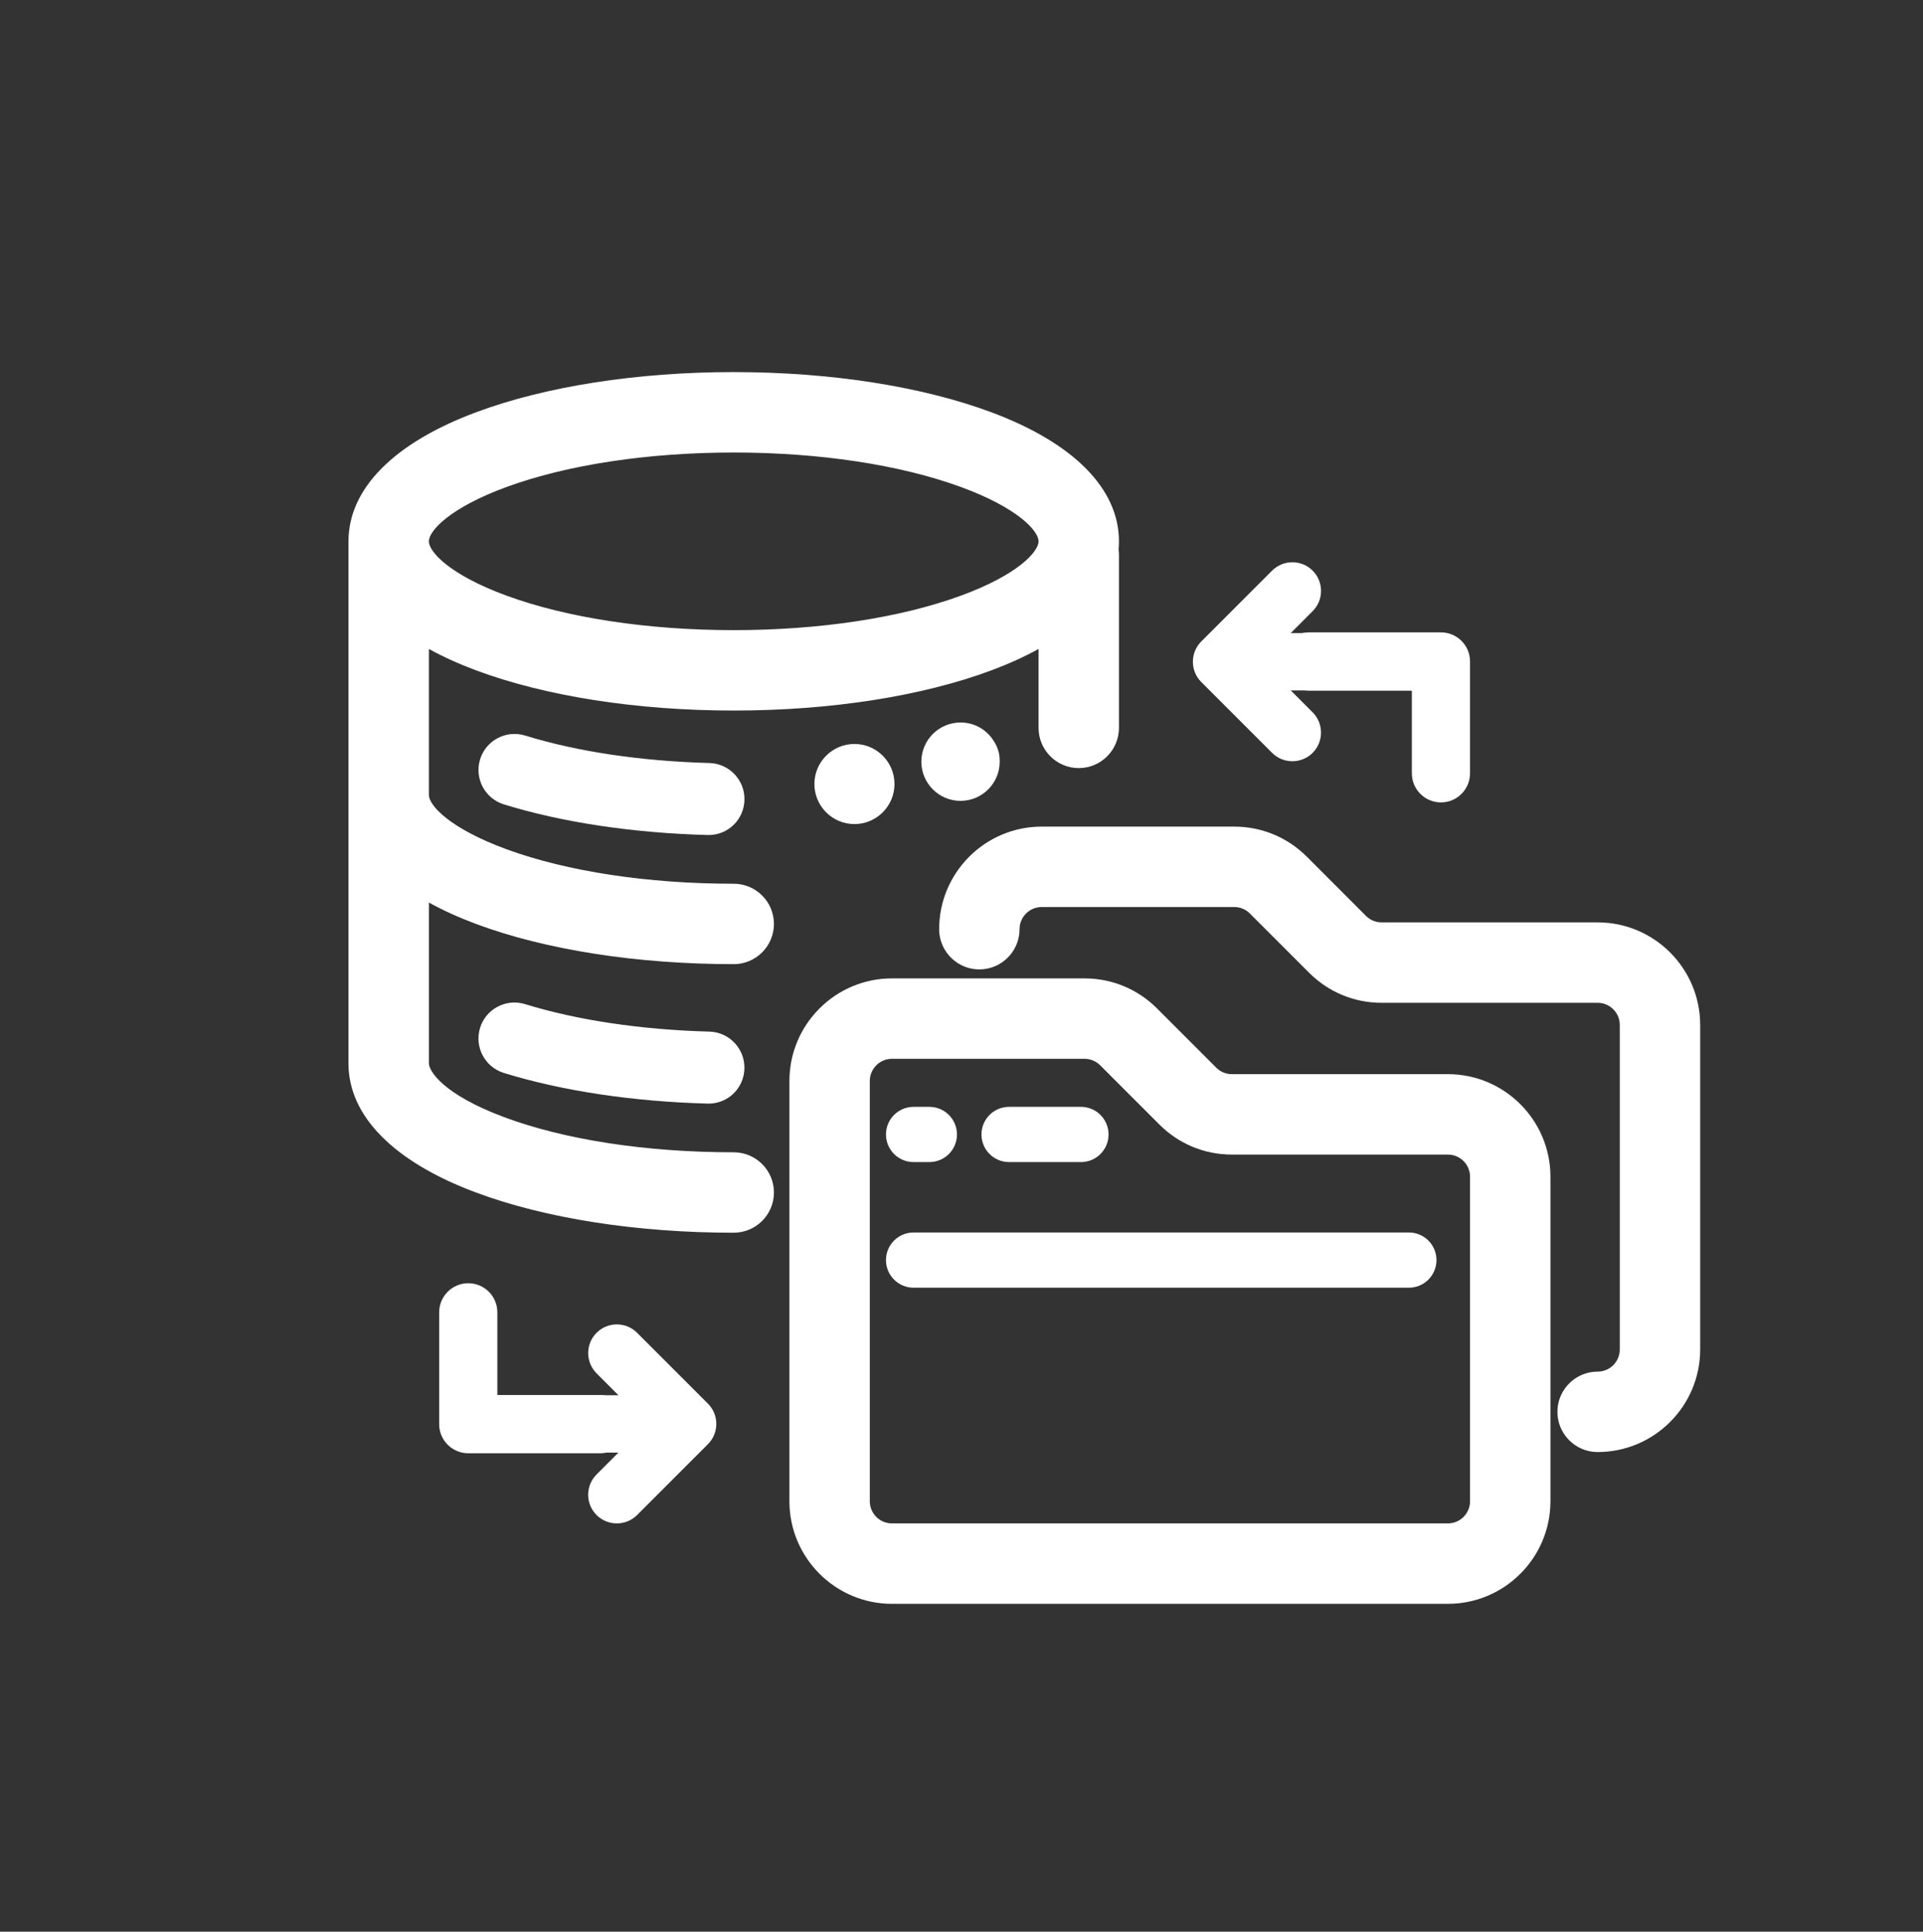
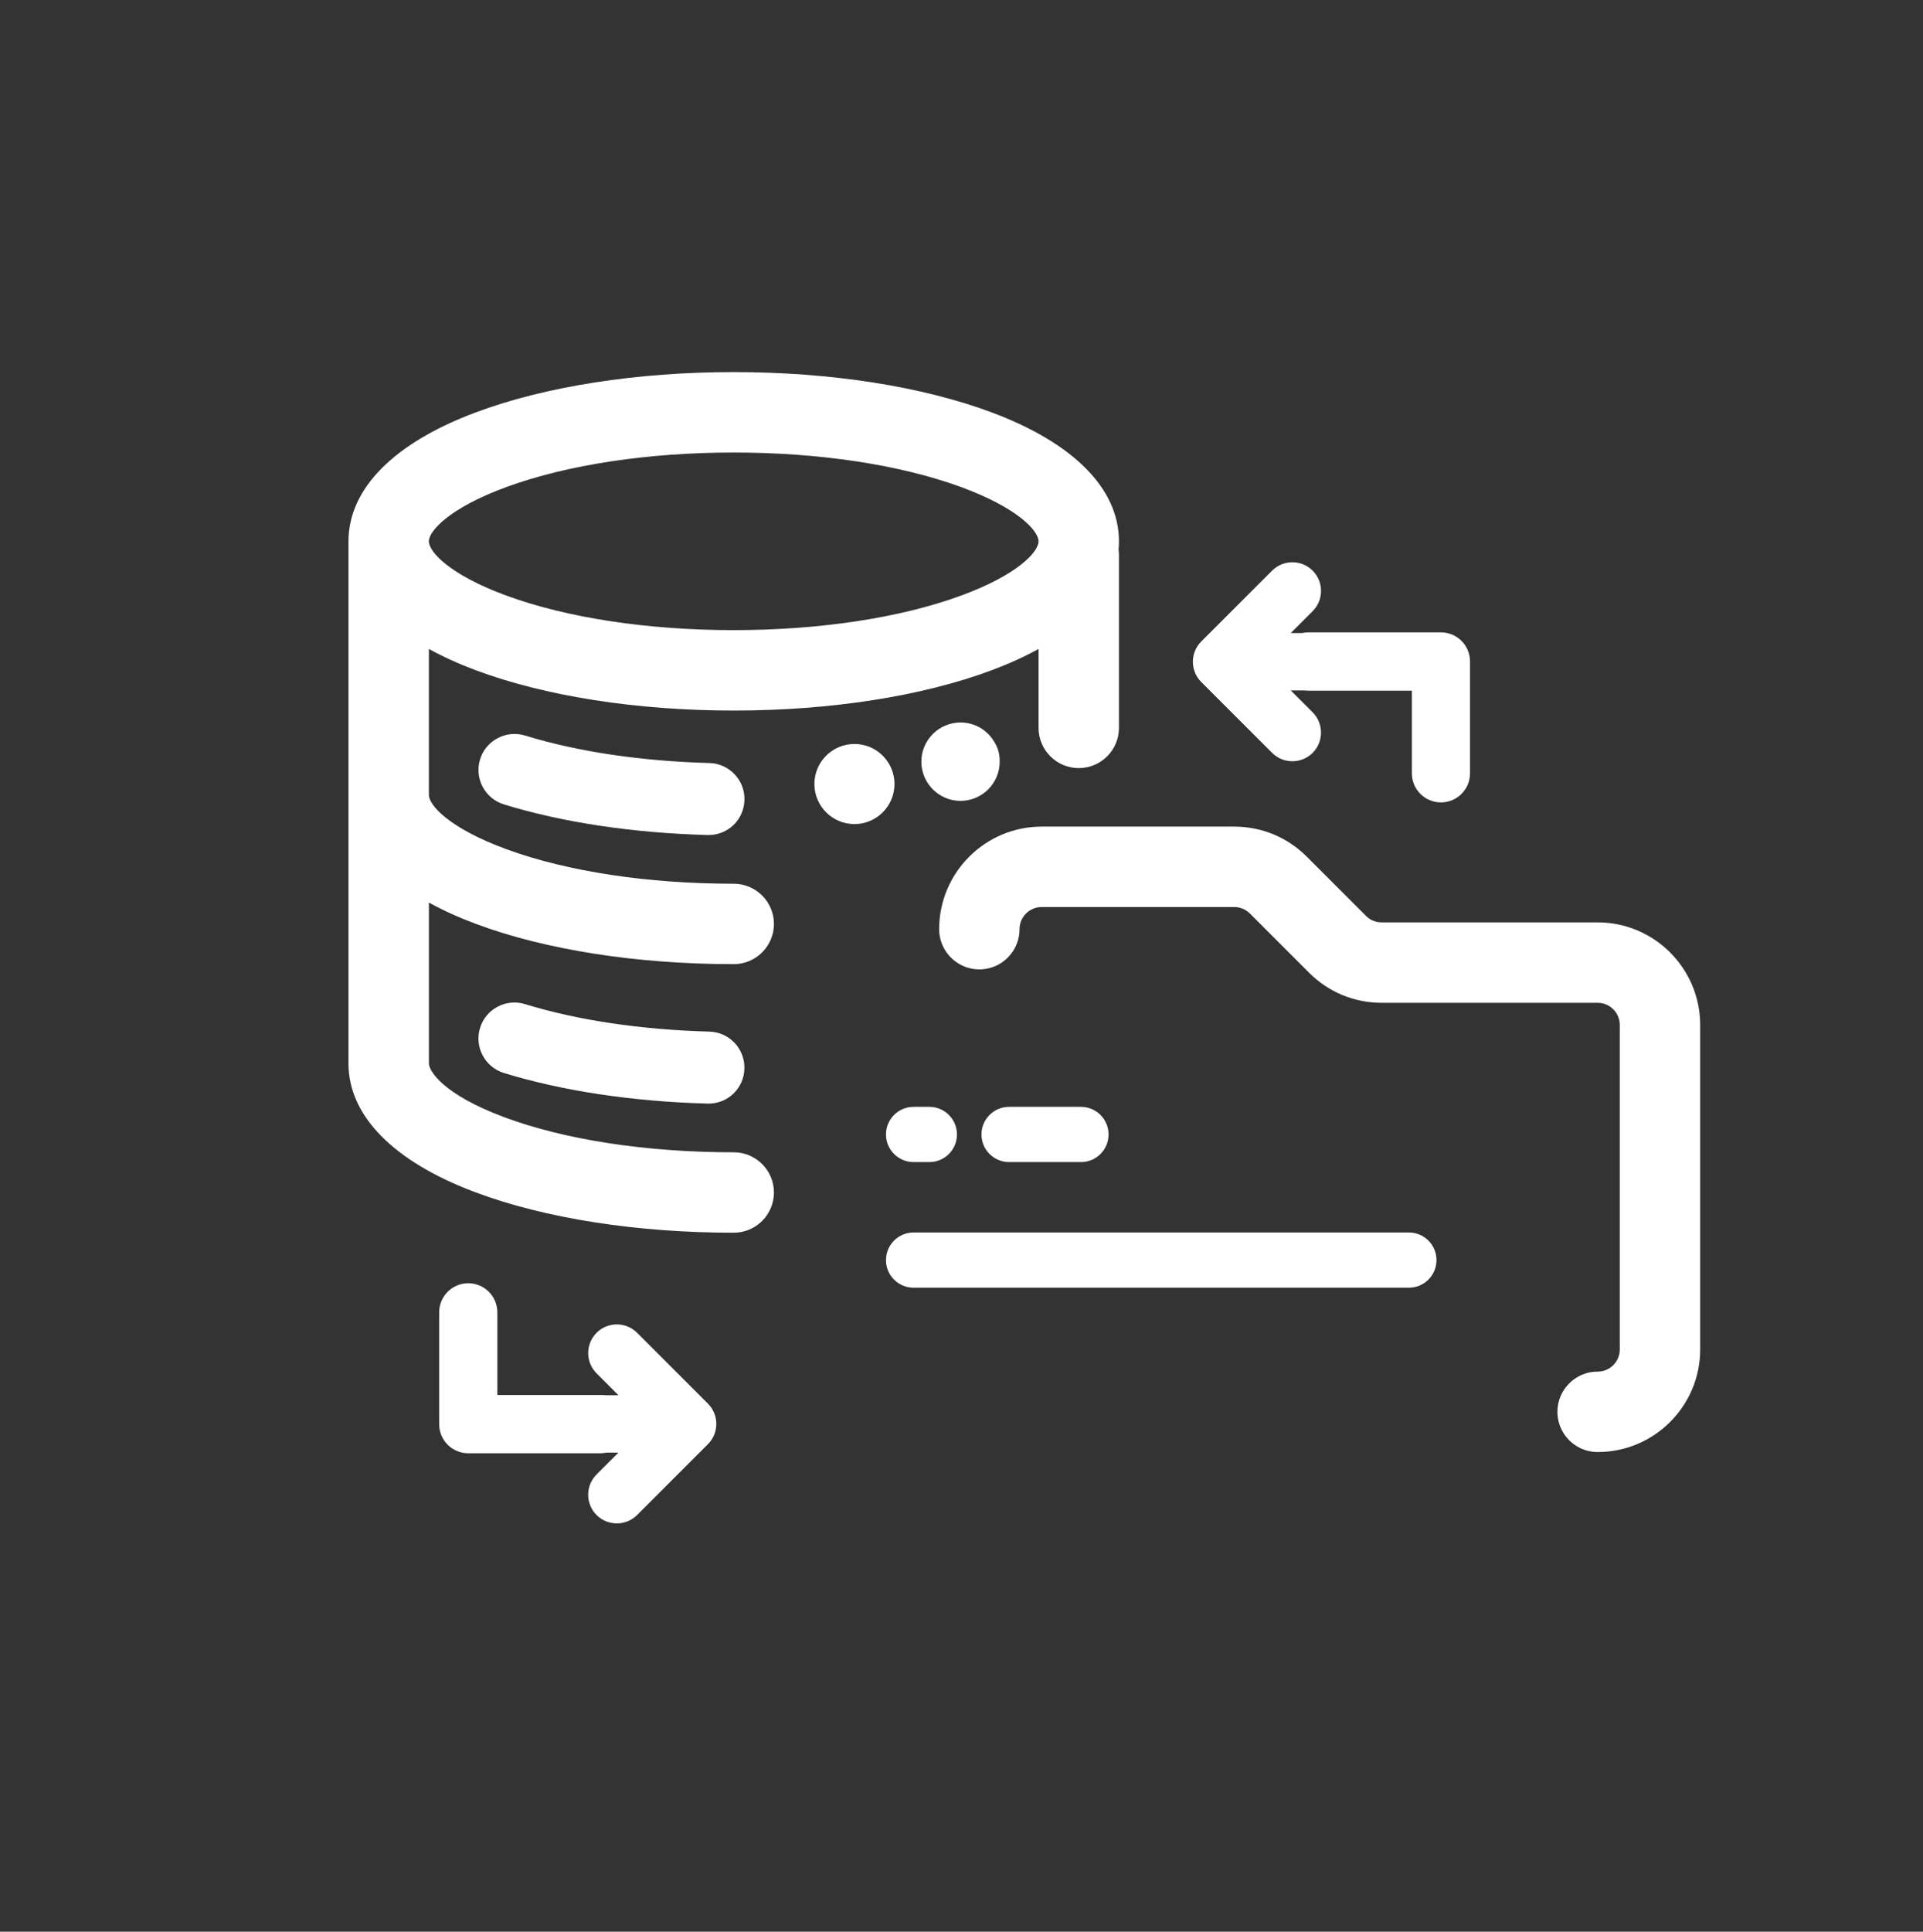
<svg xmlns="http://www.w3.org/2000/svg" id="Layer_1" data-name="Layer 1" viewBox="0 0 1298.5 1304">
  <rect x="0" y="0" width="1298.5" height="1304" fill="#333333" stroke="none" />
  <defs>
    <style>      .cls-1 {        fill: #fff;        stroke-width: 0px;      }    </style>
  </defs>
  <g>
-     <path class="cls-1" d="M977.69,725.12h-145.85c-4,0-7.75-1.55-10.58-4.38l-39.99-39.99c-13.08-13.07-30.46-20.28-48.96-20.28h-130.02c-38.18,0-69.24,31.07-69.24,69.24v283.72c0,38.18,31.06,69.25,69.24,69.25h375.4c38.18,0,69.24-31.07,69.24-69.25v-219.06c0-38.18-31.06-69.25-69.24-69.25ZM587.33,729.71c0-8.24,6.71-14.95,14.96-14.95h130.02c4,0,7.75,1.56,10.58,4.38l39.99,39.99c13.07,13.08,30.46,20.28,48.96,20.28h145.85c8.25,0,14.95,6.71,14.95,14.96v219.06c0,8.25-6.7,14.96-14.95,14.96h-375.4c-8.25,0-14.96-6.71-14.96-14.96v-283.72Z" />
    <path class="cls-1" d="M1078.8,622.66h-145.85c-4,0-7.75-1.55-10.58-4.38l-39.99-39.99c-13.08-13.07-30.46-20.27-48.96-20.27h-130.02c-38.18,0-69.24,31.06-69.24,69.24,0,6.6,2.37,12.66,6.31,17.37,3.28,3.93,7.65,6.93,12.64,8.51,2.59.82,5.34,1.26,8.19,1.26s5.6-.44,8.19-1.26c4.99-1.58,9.36-4.58,12.64-8.51,3.94-4.71,6.31-10.77,6.31-17.37,0-8.25,6.71-14.96,14.96-14.96h130.02c4,0,7.75,1.56,10.57,4.38l39.99,39.99c13.08,13.08,30.47,20.28,48.97,20.28h145.85c8.24,0,14.95,6.71,14.95,14.96v219.06c0,8.25-6.71,14.96-14.95,14.96-5.49,0-10.6,1.63-14.87,4.45-3.47,2.27-6.38,5.32-8.5,8.89-2.4,4.04-3.78,8.76-3.78,13.8s1.38,9.76,3.78,13.8c2.12,3.57,5.03,6.62,8.5,8.89,4.27,2.82,9.38,4.45,14.87,4.45,38.18,0,69.24-31.06,69.24-69.24v-219.06c0-38.18-31.06-69.25-69.24-69.25Z" />
    <path class="cls-1" d="M969.98,850.64c0,10.29-8.34,18.64-18.64,18.64h-334.45c-10.29,0-18.64-8.35-18.64-18.64s8.35-18.64,18.64-18.64h334.45c10.3,0,18.64,8.34,18.64,18.64Z" />
    <path class="cls-1" d="M646.19,765.83c0,10.3-8.35,18.64-18.64,18.64h-10.66c-10.29,0-18.64-8.34-18.64-18.64s8.35-18.64,18.64-18.64h10.66c10.29,0,18.64,8.35,18.64,18.64Z" />
    <path class="cls-1" d="M748.55,765.83c0,10.3-8.35,18.64-18.64,18.64h-48.54c-10.29,0-18.64-8.34-18.64-18.64s8.35-18.64,18.64-18.64h48.54c10.29,0,18.64,8.35,18.64,18.64Z" />
  </g>
  <g>
    <path class="cls-1" d="M478.87,702.04c-46.6-1.26-90.17-7.76-126-18.79-9.84-3.03-20.27,2.49-23.3,12.33-3.03,9.84,2.49,20.27,12.33,23.3,39.01,12.01,86.03,19.08,135.96,20.43.17,0,.34,0,.51,0,10.06,0,18.35-8.02,18.62-18.13.28-10.29-7.84-18.86-18.13-19.14Z" />
    <path class="cls-1" d="M478.38,744.99c-.22,0-.45,0-.68,0-50.43-1.37-97.97-8.52-137.47-20.68-12.81-3.95-20.02-17.58-16.08-30.39,1.91-6.21,6.12-11.3,11.86-14.33,5.74-3.04,12.32-3.66,18.53-1.74,35.34,10.88,78.39,17.3,124.48,18.55h0c13.4.36,24,11.56,23.64,24.96-.36,13.26-11.03,23.65-24.29,23.65ZM347.37,688.09c-2.09,0-4.15.51-6.05,1.51-3.06,1.62-5.31,4.34-6.33,7.65-2.1,6.83,1.74,14.11,8.58,16.21,38.53,11.87,85.02,18.84,134.45,20.18.13,0,.24,0,.36,0,7.07,0,12.76-5.54,12.96-12.62.09-3.46-1.17-6.76-3.55-9.27-2.38-2.51-5.6-3.95-9.06-4.05h0c-47.11-1.28-91.2-7.86-127.52-19.04-1.26-.39-2.55-.58-3.84-.58Z" />
  </g>
  <g>
    <path class="cls-1" d="M478.87,520.75c-46.61-1.26-90.18-7.76-126-18.79-9.85-3.03-20.27,2.49-23.3,12.33-3.03,9.84,2.49,20.27,12.33,23.3,39,12.01,86.02,19.08,135.96,20.43.17,0,.34,0,.51,0,10.06,0,18.35-8.02,18.62-18.13.28-10.29-7.84-18.86-18.13-19.14h0Z" />
    <path class="cls-1" d="M478.38,563.69c-.22,0-.45,0-.67,0-50.44-1.37-97.98-8.52-137.47-20.68-12.81-3.95-20.02-17.58-16.07-30.39,3.94-12.81,17.57-20.02,30.39-16.08,35.34,10.89,78.38,17.3,124.49,18.55h0c13.4.36,24,11.56,23.64,24.96-.36,13.26-11.03,23.65-24.29,23.65ZM347.4,506.8c-5.54,0-10.69,3.59-12.41,9.15-2.11,6.83,1.74,14.11,8.58,16.21,38.52,11.87,85.01,18.84,134.45,20.18.13,0,.24,0,.36,0,7.07,0,12.76-5.54,12.96-12.62.19-7.15-5.47-13.12-12.62-13.32-47.12-1.28-91.21-7.86-127.51-19.04-1.27-.39-2.55-.58-3.81-.58Z" />
  </g>
  <g>
    <path class="cls-1" d="M514.08,623.72c0-10.3-8.35-18.64-18.64-18.64-130.85,0-214.35-40.54-214.35-68.45v-113.72c11.77,7.99,26.17,15.24,43.07,21.56,46.04,17.21,106.87,26.69,171.27,26.69s125.23-9.48,171.27-26.69c16.9-6.32,31.31-13.57,43.07-21.56v68.47c0,10.3,8.35,18.64,18.64,18.64s18.64-8.34,18.64-18.64v-116.71c0-1.17-.12-2.31-.33-3.42.22-1.92.33-3.86.33-5.82,0-31.6-28.54-59.67-80.35-79.04-46.04-17.21-106.87-26.69-171.27-26.69s-125.23,9.48-171.27,26.69c-51.82,19.37-80.35,47.44-80.35,79.04v352.5c0,31.6,28.54,59.67,80.35,79.04,46.04,17.21,106.87,26.69,171.27,26.69,10.29,0,18.64-8.34,18.64-18.64s-8.35-18.64-18.64-18.64c-60.06,0-116.25-8.64-158.22-24.33-41.38-15.47-56.13-32.94-56.13-44.12v-123.81c11.77,7.99,26.17,15.24,43.07,21.56,46.04,17.21,106.87,26.69,171.27,26.69,10.29,0,18.64-8.34,18.64-18.64h0ZM495.44,296.97c130.85,0,214.35,40.54,214.35,68.45s-83.5,68.45-214.35,68.45-214.35-40.54-214.35-68.45,83.5-68.45,214.35-68.45Z" />
    <path class="cls-1" d="M495.44,832.16c-65.4,0-127.28-9.67-174.25-27.23-55.38-20.7-85.88-51.6-85.88-87.01v-352.5c0-35.41,30.5-66.31,85.88-87.01,46.97-17.56,108.85-27.23,174.25-27.23s127.28,9.67,174.25,27.23c55.38,20.7,85.88,51.6,85.88,87.01,0,1.85-.09,3.72-.26,5.57.17,1.24.26,2.47.26,3.67v116.71c0,14.97-12.18,27.14-27.14,27.14s-27.14-12.18-27.14-27.14v-53.3c-9.44,5.22-20.01,10.03-31.59,14.36-46.97,17.56-108.85,27.23-174.25,27.23s-127.28-9.67-174.25-27.23c-11.58-4.33-22.15-9.14-31.59-14.36v98.56c0,7.03,13.99,22.6,52.53,36.71,40.96,14.99,95.41,23.24,153.32,23.24,14.97,0,27.14,12.18,27.14,27.14s-12.18,27.14-27.14,27.14c-65.4,0-127.28-9.67-174.25-27.23-11.58-4.33-22.15-9.14-31.59-14.36v108.65c0,4.8,9.09,20.64,50.6,36.16,41.04,15.34,96.18,23.79,155.24,23.79,14.97,0,27.14,12.18,27.14,27.14s-12.18,27.14-27.14,27.14ZM495.44,268.2c-63.42,0-123.19,9.29-168.3,26.15-48.25,18.04-74.83,43.28-74.83,71.08v352.5c0,27.8,26.57,53.04,74.83,71.08,45.11,16.86,104.88,26.15,168.3,26.15,5.59,0,10.14-4.55,10.14-10.14s-4.55-10.14-10.14-10.14c-61.05,0-118.3-8.83-161.2-24.87-39.18-14.65-61.65-33.63-61.65-52.09v-139.87l13.28,9.02c11.29,7.67,25.18,14.61,41.28,20.63,45.11,16.86,104.88,26.15,168.3,26.15,5.59,0,10.14-4.55,10.14-10.14s-4.55-10.14-10.14-10.14c-59.86,0-116.38-8.62-159.16-24.28-40.48-14.81-63.69-34.01-63.69-52.68v-129.78l13.28,9.02c11.29,7.67,25.18,14.61,41.27,20.63,45.11,16.86,104.88,26.15,168.3,26.15s123.19-9.29,168.3-26.15c16.09-6.02,29.98-12.96,41.27-20.63l13.28-9.02v84.52c0,5.59,4.55,10.14,10.14,10.14s10.14-4.55,10.14-10.14v-116.71c0-.59-.06-1.2-.18-1.87l-.23-1.25.14-1.26c.18-1.61.27-3.25.27-4.87,0-27.8-26.57-53.04-74.83-71.08-45.11-16.86-104.88-26.15-168.3-26.15ZM495.44,442.38c-59.86,0-116.38-8.62-159.17-24.28-40.48-14.81-63.69-34.01-63.69-52.68s23.21-37.87,63.69-52.68c42.78-15.66,99.31-24.28,159.17-24.28s116.38,8.62,159.17,24.28c40.47,14.81,63.69,34.01,63.69,52.68s-23.21,37.87-63.69,52.68c-42.78,15.66-99.31,24.28-159.17,24.28ZM495.44,305.48c-57.91,0-112.36,8.25-153.32,23.24-38.54,14.1-52.53,29.68-52.53,36.71s13.99,22.6,52.53,36.71c40.96,14.99,95.41,23.24,153.32,23.24s112.36-8.25,153.32-23.24c38.54-14.1,52.52-29.68,52.52-36.71s-13.99-22.6-52.52-36.71c-40.96-14.99-95.41-23.24-153.32-23.24Z" />
  </g>
  <g>
    <path class="cls-1" d="M668.7,508.48c-.46-1.61-1.24-3.32-2.3-4.97-3.63-6.04-10.23-10.1-17.8-10.1-11.48,0-20.78,9.3-20.78,20.78s9.3,20.78,20.78,20.78,20.78-9.3,20.78-20.78c0-.12-.02-.25-.02-.37.03-1.93-.21-3.76-.66-5.34h0Z" />
    <path class="cls-1" d="M648.59,540.63c-14.58,0-26.45-11.86-26.45-26.45s11.86-26.45,26.45-26.45c9.32,0,17.76,4.77,22.61,12.77,1.31,2.05,2.33,4.27,2.95,6.42h0c.59,2.08.89,4.41.87,6.76.01.17.02.34.02.5,0,14.58-11.86,26.45-26.45,26.45ZM648.59,499.08c-8.33,0-15.11,6.78-15.11,15.11s6.78,15.11,15.11,15.11,15.04-6.71,15.11-14.99c0-.13-.01-.24-.02-.36v-.11s0-.11,0-.11c.02-1.34-.13-2.62-.44-3.71-.32-1.11-.87-2.3-1.61-3.44l-.1-.16c-2.77-4.6-7.61-7.35-12.94-7.35Z" />
  </g>
  <g>
    <circle class="cls-1" cx="576.96" cy="529.26" r="21.37" />
    <path class="cls-1" d="M576.96,556.3c-14.91,0-27.04-12.13-27.04-27.04s12.13-27.04,27.04-27.04,27.04,12.13,27.04,27.04-12.13,27.04-27.04,27.04ZM576.96,513.56c-8.66,0-15.7,7.04-15.7,15.7s7.04,15.7,15.7,15.7,15.7-7.04,15.7-15.7-7.04-15.7-15.7-15.7Z" />
  </g>
  <g>
    <path class="cls-1" d="M336.8,980.58h80.81l-14.78,14.78c-3.65,3.66-5.67,8.52-5.67,13.68s2.01,10.03,5.67,13.69c7.55,7.54,19.83,7.54,27.37,0l47.82-47.82c3.66-3.66,5.67-8.52,5.67-13.69s-2.01-10.03-5.67-13.69l-47.82-47.82c-7.55-7.55-19.83-7.55-27.37,0-7.54,7.55-7.54,19.82,0,27.37l14.78,14.78h-80.81c-10.67,0-19.35,8.68-19.35,19.35s8.68,19.35,19.35,19.35Z" />
    <g id="g723">
      <path class="cls-1" d="M405.32,981.04h-89.13c-10.85,0-19.64-8.79-19.64-19.64v-75.5c0-10.85,8.8-19.64,19.64-19.64s19.64,8.79,19.64,19.64v55.86h69.49c10.85,0,19.64,8.79,19.64,19.64s-8.8,19.64-19.64,19.64Z" />
    </g>
  </g>
  <g>
    <path class="cls-1" d="M952.38,427.36h-80.81l14.78-14.78c3.65-3.66,5.67-8.52,5.67-13.68s-2.01-10.03-5.67-13.69c-7.55-7.54-19.83-7.54-27.37,0l-47.82,47.82c-3.66,3.66-5.67,8.52-5.67,13.69s2.01,10.03,5.67,13.69l47.82,47.82c7.55,7.55,19.83,7.55,27.37,0,7.54-7.55,7.54-19.82,0-27.37l-14.78-14.78h80.81c10.67,0,19.35-8.68,19.35-19.35s-8.68-19.35-19.35-19.35Z" />
    <g id="g723-2" data-name="g723">
      <path class="cls-1" d="M883.86,426.89h89.13c10.85,0,19.64,8.79,19.64,19.64v75.5c0,10.85-8.8,19.64-19.64,19.64s-19.64-8.79-19.64-19.64v-55.86h-69.49c-10.85,0-19.64-8.79-19.64-19.64s8.8-19.64,19.64-19.64Z" />
    </g>
  </g>
</svg>